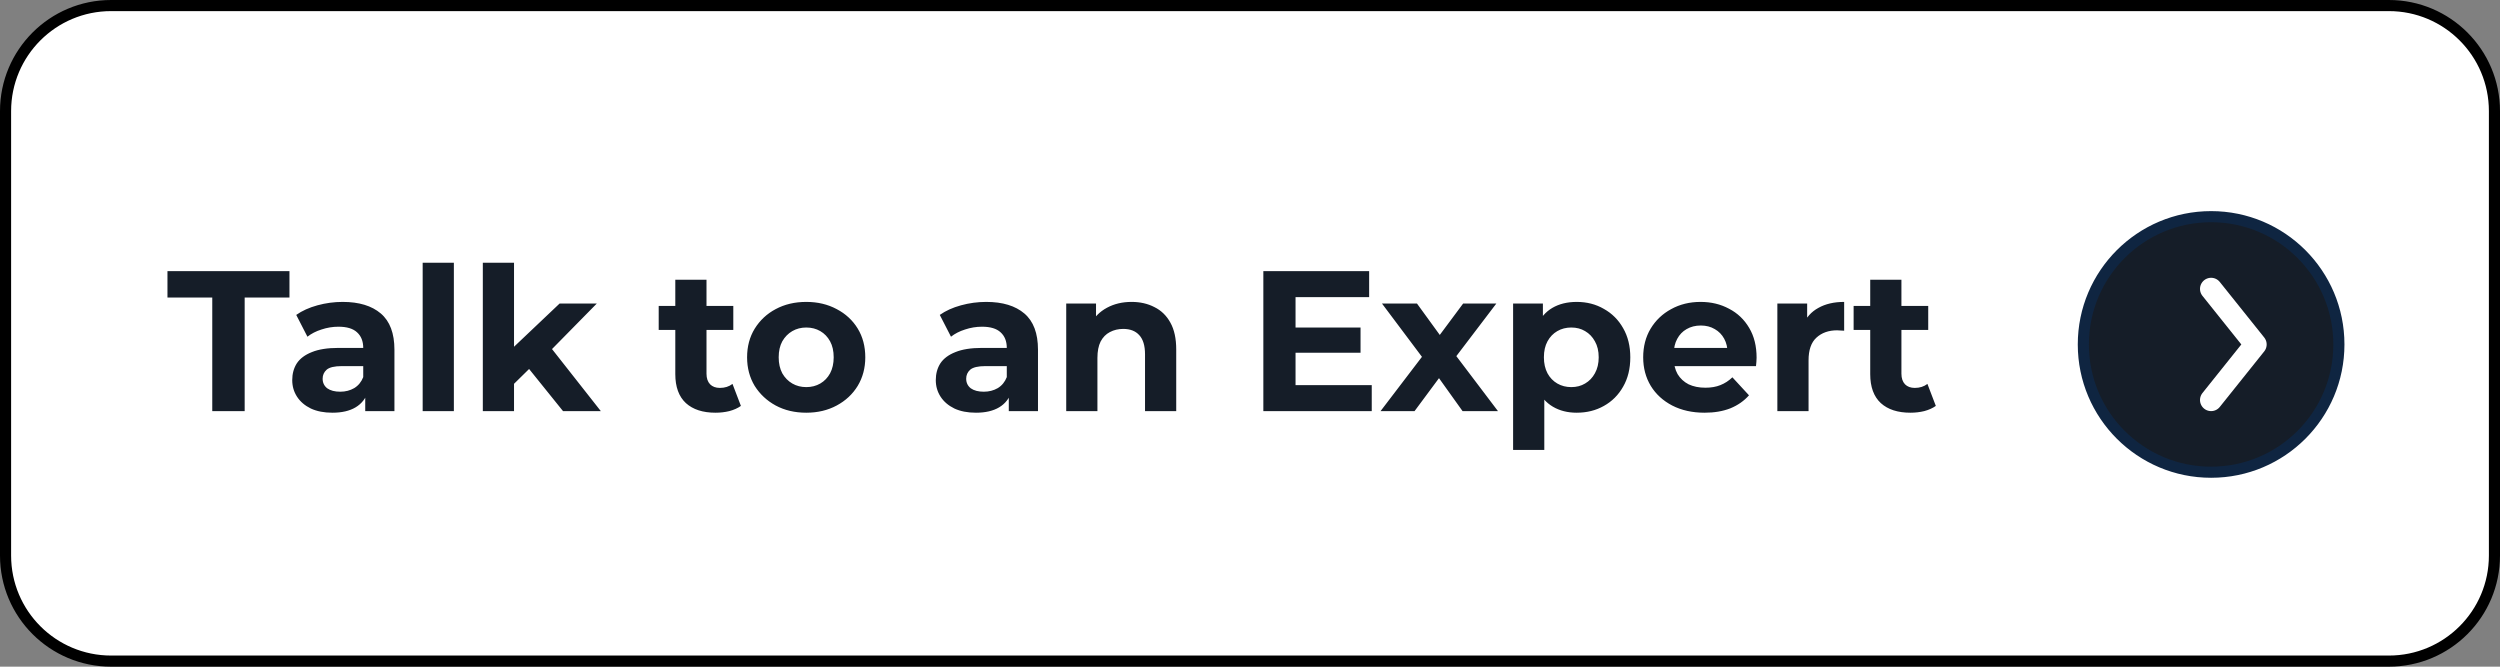
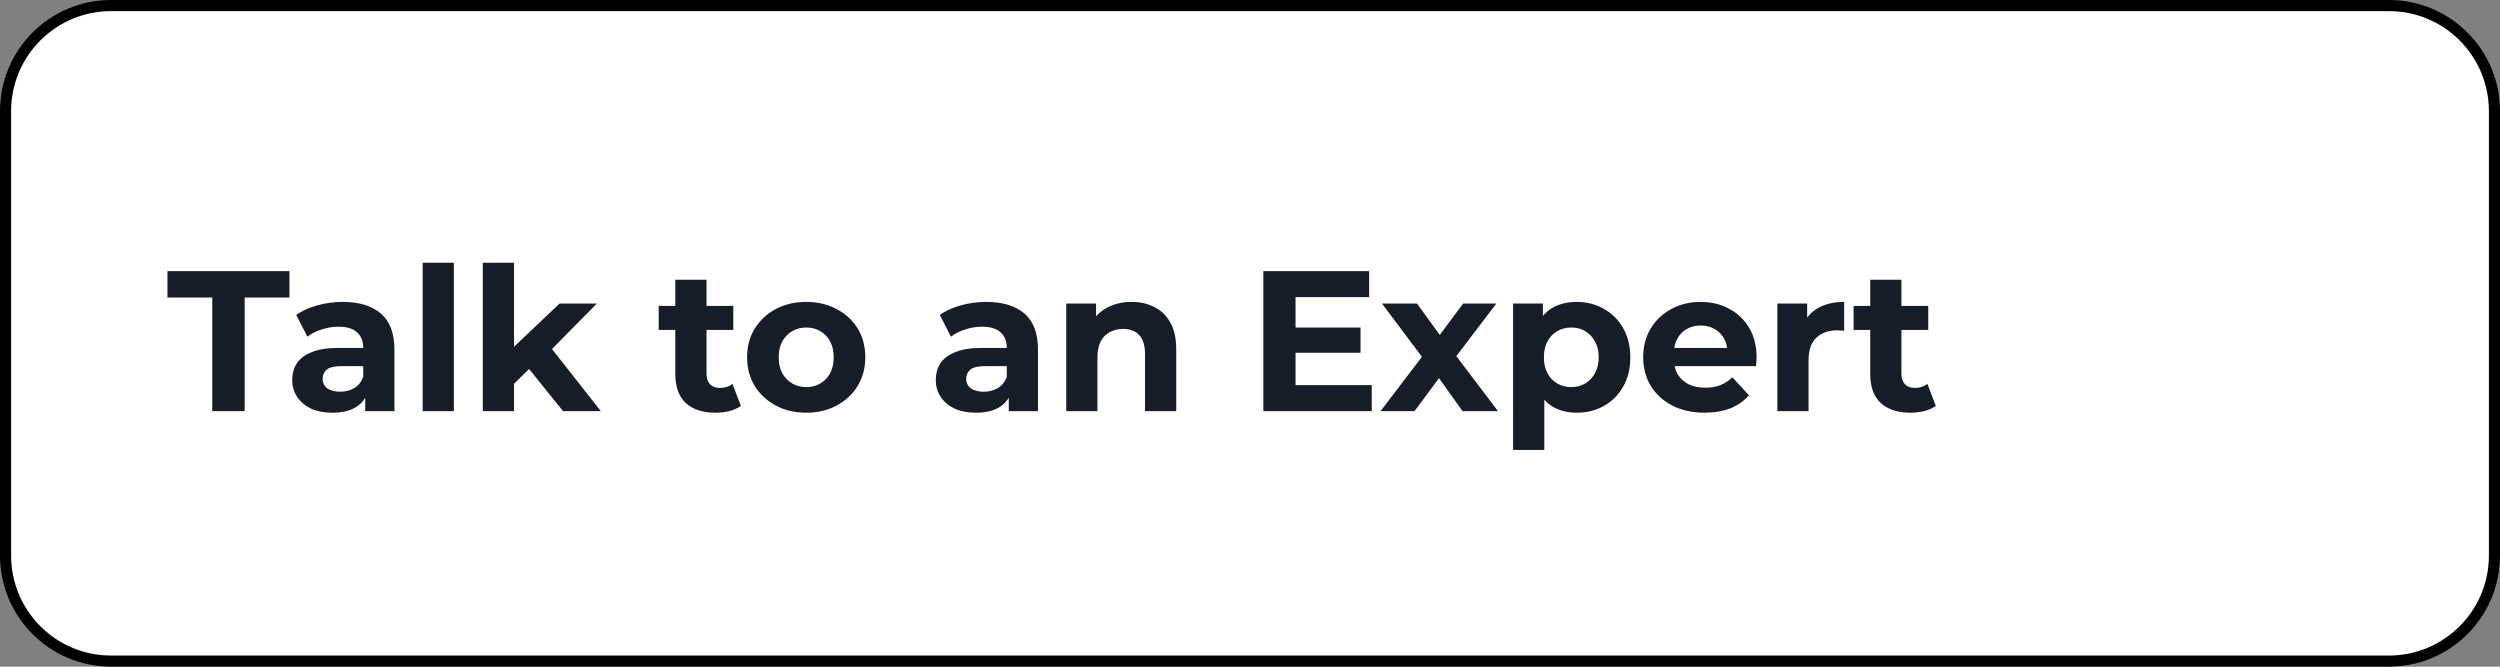
<svg xmlns="http://www.w3.org/2000/svg" width="225" height="60" viewBox="0 0 225 60" fill="none">
  <rect x="0" y="0" width="225" height="60" fill="#808080" stroke="none" />
  <path d="M215 0.5H10C4.753 0.5 0.5 4.753 0.5 10V50C0.5 55.247 4.753 59.5 10 59.5H215C220.247 59.5 224.5 55.247 224.5 50V10C224.5 4.753 220.247 0.5 215 0.5Z" fill="white" stroke="black" />
  <path d="M19.104 37V26.776H15.072V24.4H26.052V26.776H22.02V37H19.104ZM32.871 37V35.11L32.691 34.696V31.312C32.691 30.712 32.505 30.244 32.133 29.908C31.773 29.572 31.215 29.404 30.459 29.404C29.943 29.404 29.433 29.488 28.929 29.656C28.437 29.812 28.017 30.028 27.669 30.304L26.661 28.342C27.189 27.97 27.825 27.682 28.569 27.478C29.313 27.274 30.069 27.172 30.837 27.172C32.313 27.172 33.459 27.52 34.275 28.216C35.091 28.912 35.499 29.998 35.499 31.474V37H32.871ZM29.919 37.144C29.163 37.144 28.515 37.018 27.975 36.766C27.435 36.502 27.021 36.148 26.733 35.704C26.445 35.26 26.301 34.762 26.301 34.21C26.301 33.634 26.439 33.13 26.715 32.698C27.003 32.266 27.453 31.93 28.065 31.69C28.677 31.438 29.475 31.312 30.459 31.312H33.033V32.95H30.765C30.105 32.95 29.649 33.058 29.397 33.274C29.157 33.49 29.037 33.76 29.037 34.084C29.037 34.444 29.175 34.732 29.451 34.948C29.739 35.152 30.129 35.254 30.621 35.254C31.089 35.254 31.509 35.146 31.881 34.93C32.253 34.702 32.523 34.372 32.691 33.94L33.123 35.236C32.919 35.86 32.547 36.334 32.007 36.658C31.467 36.982 30.771 37.144 29.919 37.144ZM38.04 37V23.644H40.848V37H38.04ZM45.776 35.02L45.848 31.6L50.366 27.316H53.714L49.376 31.726L47.918 32.914L45.776 35.02ZM43.454 37V23.644H46.262V37H43.454ZM50.672 37L47.396 32.932L49.16 30.754L54.074 37H50.672ZM64.395 37.144C63.255 37.144 62.367 36.856 61.731 36.28C61.095 35.692 60.777 34.822 60.777 33.67V25.174H63.585V33.634C63.585 34.042 63.693 34.36 63.909 34.588C64.125 34.804 64.419 34.912 64.791 34.912C65.235 34.912 65.613 34.792 65.925 34.552L66.681 36.532C66.393 36.736 66.045 36.892 65.637 37C65.241 37.096 64.827 37.144 64.395 37.144ZM59.283 29.692V27.532H65.997V29.692H59.283ZM72.566 37.144C71.534 37.144 70.616 36.928 69.812 36.496C69.02 36.064 68.39 35.476 67.922 34.732C67.466 33.976 67.238 33.118 67.238 32.158C67.238 31.186 67.466 30.328 67.922 29.584C68.39 28.828 69.02 28.24 69.812 27.82C70.616 27.388 71.534 27.172 72.566 27.172C73.586 27.172 74.498 27.388 75.302 27.82C76.106 28.24 76.736 28.822 77.192 29.566C77.648 30.31 77.876 31.174 77.876 32.158C77.876 33.118 77.648 33.976 77.192 34.732C76.736 35.476 76.106 36.064 75.302 36.496C74.498 36.928 73.586 37.144 72.566 37.144ZM72.566 34.84C73.034 34.84 73.454 34.732 73.826 34.516C74.198 34.3 74.492 33.994 74.708 33.598C74.924 33.19 75.032 32.71 75.032 32.158C75.032 31.594 74.924 31.114 74.708 30.718C74.492 30.322 74.198 30.016 73.826 29.8C73.454 29.584 73.034 29.476 72.566 29.476C72.098 29.476 71.678 29.584 71.306 29.8C70.934 30.016 70.634 30.322 70.406 30.718C70.19 31.114 70.082 31.594 70.082 32.158C70.082 32.71 70.19 33.19 70.406 33.598C70.634 33.994 70.934 34.3 71.306 34.516C71.678 34.732 72.098 34.84 72.566 34.84ZM90.791 37V35.11L90.611 34.696V31.312C90.611 30.712 90.425 30.244 90.053 29.908C89.693 29.572 89.135 29.404 88.379 29.404C87.863 29.404 87.353 29.488 86.849 29.656C86.357 29.812 85.937 30.028 85.589 30.304L84.581 28.342C85.109 27.97 85.745 27.682 86.489 27.478C87.233 27.274 87.989 27.172 88.757 27.172C90.233 27.172 91.379 27.52 92.195 28.216C93.011 28.912 93.419 29.998 93.419 31.474V37H90.791ZM87.839 37.144C87.083 37.144 86.435 37.018 85.895 36.766C85.355 36.502 84.941 36.148 84.653 35.704C84.365 35.26 84.221 34.762 84.221 34.21C84.221 33.634 84.359 33.13 84.635 32.698C84.923 32.266 85.373 31.93 85.985 31.69C86.597 31.438 87.395 31.312 88.379 31.312H90.953V32.95H88.685C88.025 32.95 87.569 33.058 87.317 33.274C87.077 33.49 86.957 33.76 86.957 34.084C86.957 34.444 87.095 34.732 87.371 34.948C87.659 35.152 88.049 35.254 88.541 35.254C89.009 35.254 89.429 35.146 89.801 34.93C90.173 34.702 90.443 34.372 90.611 33.94L91.043 35.236C90.839 35.86 90.467 36.334 89.927 36.658C89.387 36.982 88.691 37.144 87.839 37.144ZM101.846 27.172C102.614 27.172 103.298 27.328 103.898 27.64C104.51 27.94 104.99 28.408 105.338 29.044C105.686 29.668 105.86 30.472 105.86 31.456V37H103.052V31.888C103.052 31.108 102.878 30.532 102.53 30.16C102.194 29.788 101.714 29.602 101.09 29.602C100.646 29.602 100.244 29.698 99.884 29.89C99.536 30.07 99.26 30.352 99.056 30.736C98.864 31.12 98.768 31.612 98.768 32.212V37H95.96V27.316H98.642V29.998L98.138 29.188C98.486 28.54 98.984 28.042 99.632 27.694C100.28 27.346 101.018 27.172 101.846 27.172ZM116.383 29.476H122.449V31.744H116.383V29.476ZM116.599 34.66H123.457V37H113.701V24.4H123.223V26.74H116.599V34.66ZM124.25 37L128.588 31.312L128.534 32.86L124.376 27.316H127.526L130.154 30.934L128.966 30.97L131.684 27.316H134.672L130.496 32.806V31.294L134.816 37H131.63L128.876 33.148L130.046 33.31L127.31 37H124.25ZM141.903 37.144C141.087 37.144 140.373 36.964 139.761 36.604C139.149 36.244 138.669 35.698 138.321 34.966C137.985 34.222 137.817 33.286 137.817 32.158C137.817 31.018 137.979 30.082 138.303 29.35C138.627 28.618 139.095 28.072 139.707 27.712C140.319 27.352 141.051 27.172 141.903 27.172C142.815 27.172 143.631 27.382 144.351 27.802C145.083 28.21 145.659 28.786 146.079 29.53C146.511 30.274 146.727 31.15 146.727 32.158C146.727 33.178 146.511 34.06 146.079 34.804C145.659 35.548 145.083 36.124 144.351 36.532C143.631 36.94 142.815 37.144 141.903 37.144ZM136.179 40.492V27.316H138.861V29.296L138.807 32.176L138.987 35.038V40.492H136.179ZM141.417 34.84C141.885 34.84 142.299 34.732 142.659 34.516C143.031 34.3 143.325 33.994 143.541 33.598C143.769 33.19 143.883 32.71 143.883 32.158C143.883 31.594 143.769 31.114 143.541 30.718C143.325 30.322 143.031 30.016 142.659 29.8C142.299 29.584 141.885 29.476 141.417 29.476C140.949 29.476 140.529 29.584 140.157 29.8C139.785 30.016 139.491 30.322 139.275 30.718C139.059 31.114 138.951 31.594 138.951 32.158C138.951 32.71 139.059 33.19 139.275 33.598C139.491 33.994 139.785 34.3 140.157 34.516C140.529 34.732 140.949 34.84 141.417 34.84ZM153.413 37.144C152.309 37.144 151.337 36.928 150.497 36.496C149.669 36.064 149.027 35.476 148.571 34.732C148.115 33.976 147.887 33.118 147.887 32.158C147.887 31.186 148.109 30.328 148.553 29.584C149.009 28.828 149.627 28.24 150.407 27.82C151.187 27.388 152.069 27.172 153.053 27.172C154.001 27.172 154.853 27.376 155.609 27.784C156.377 28.18 156.983 28.756 157.427 29.512C157.871 30.256 158.093 31.15 158.093 32.194C158.093 32.302 158.087 32.428 158.075 32.572C158.063 32.704 158.051 32.83 158.039 32.95H150.173V31.312H156.563L155.483 31.798C155.483 31.294 155.381 30.856 155.177 30.484C154.973 30.112 154.691 29.824 154.331 29.62C153.971 29.404 153.551 29.296 153.071 29.296C152.591 29.296 152.165 29.404 151.793 29.62C151.433 29.824 151.151 30.118 150.947 30.502C150.743 30.874 150.641 31.318 150.641 31.834V32.266C150.641 32.794 150.755 33.262 150.983 33.67C151.223 34.066 151.553 34.372 151.973 34.588C152.405 34.792 152.909 34.894 153.485 34.894C154.001 34.894 154.451 34.816 154.835 34.66C155.231 34.504 155.591 34.27 155.915 33.958L157.409 35.578C156.965 36.082 156.407 36.472 155.735 36.748C155.063 37.012 154.289 37.144 153.413 37.144ZM159.962 37V27.316H162.644V30.052L162.266 29.26C162.554 28.576 163.016 28.06 163.652 27.712C164.288 27.352 165.062 27.172 165.974 27.172V29.764C165.854 29.752 165.746 29.746 165.65 29.746C165.554 29.734 165.452 29.728 165.344 29.728C164.576 29.728 163.952 29.95 163.472 30.394C163.004 30.826 162.77 31.504 162.77 32.428V37H159.962ZM171.938 37.144C170.798 37.144 169.91 36.856 169.274 36.28C168.638 35.692 168.32 34.822 168.32 33.67V25.174H171.128V33.634C171.128 34.042 171.236 34.36 171.452 34.588C171.668 34.804 171.962 34.912 172.334 34.912C172.778 34.912 173.156 34.792 173.468 34.552L174.224 36.532C173.936 36.736 173.588 36.892 173.18 37C172.784 37.096 172.37 37.144 171.938 37.144ZM166.826 29.692V27.532H173.54V29.692H166.826Z" fill="#151D28" />
-   <circle cx="199" cy="31" r="11.5" fill="#151D28" stroke="#0F2541" />
  <path d="M199 36L203 31L199 26" stroke="white" stroke-width="2" stroke-linecap="round" stroke-linejoin="round" />
</svg>